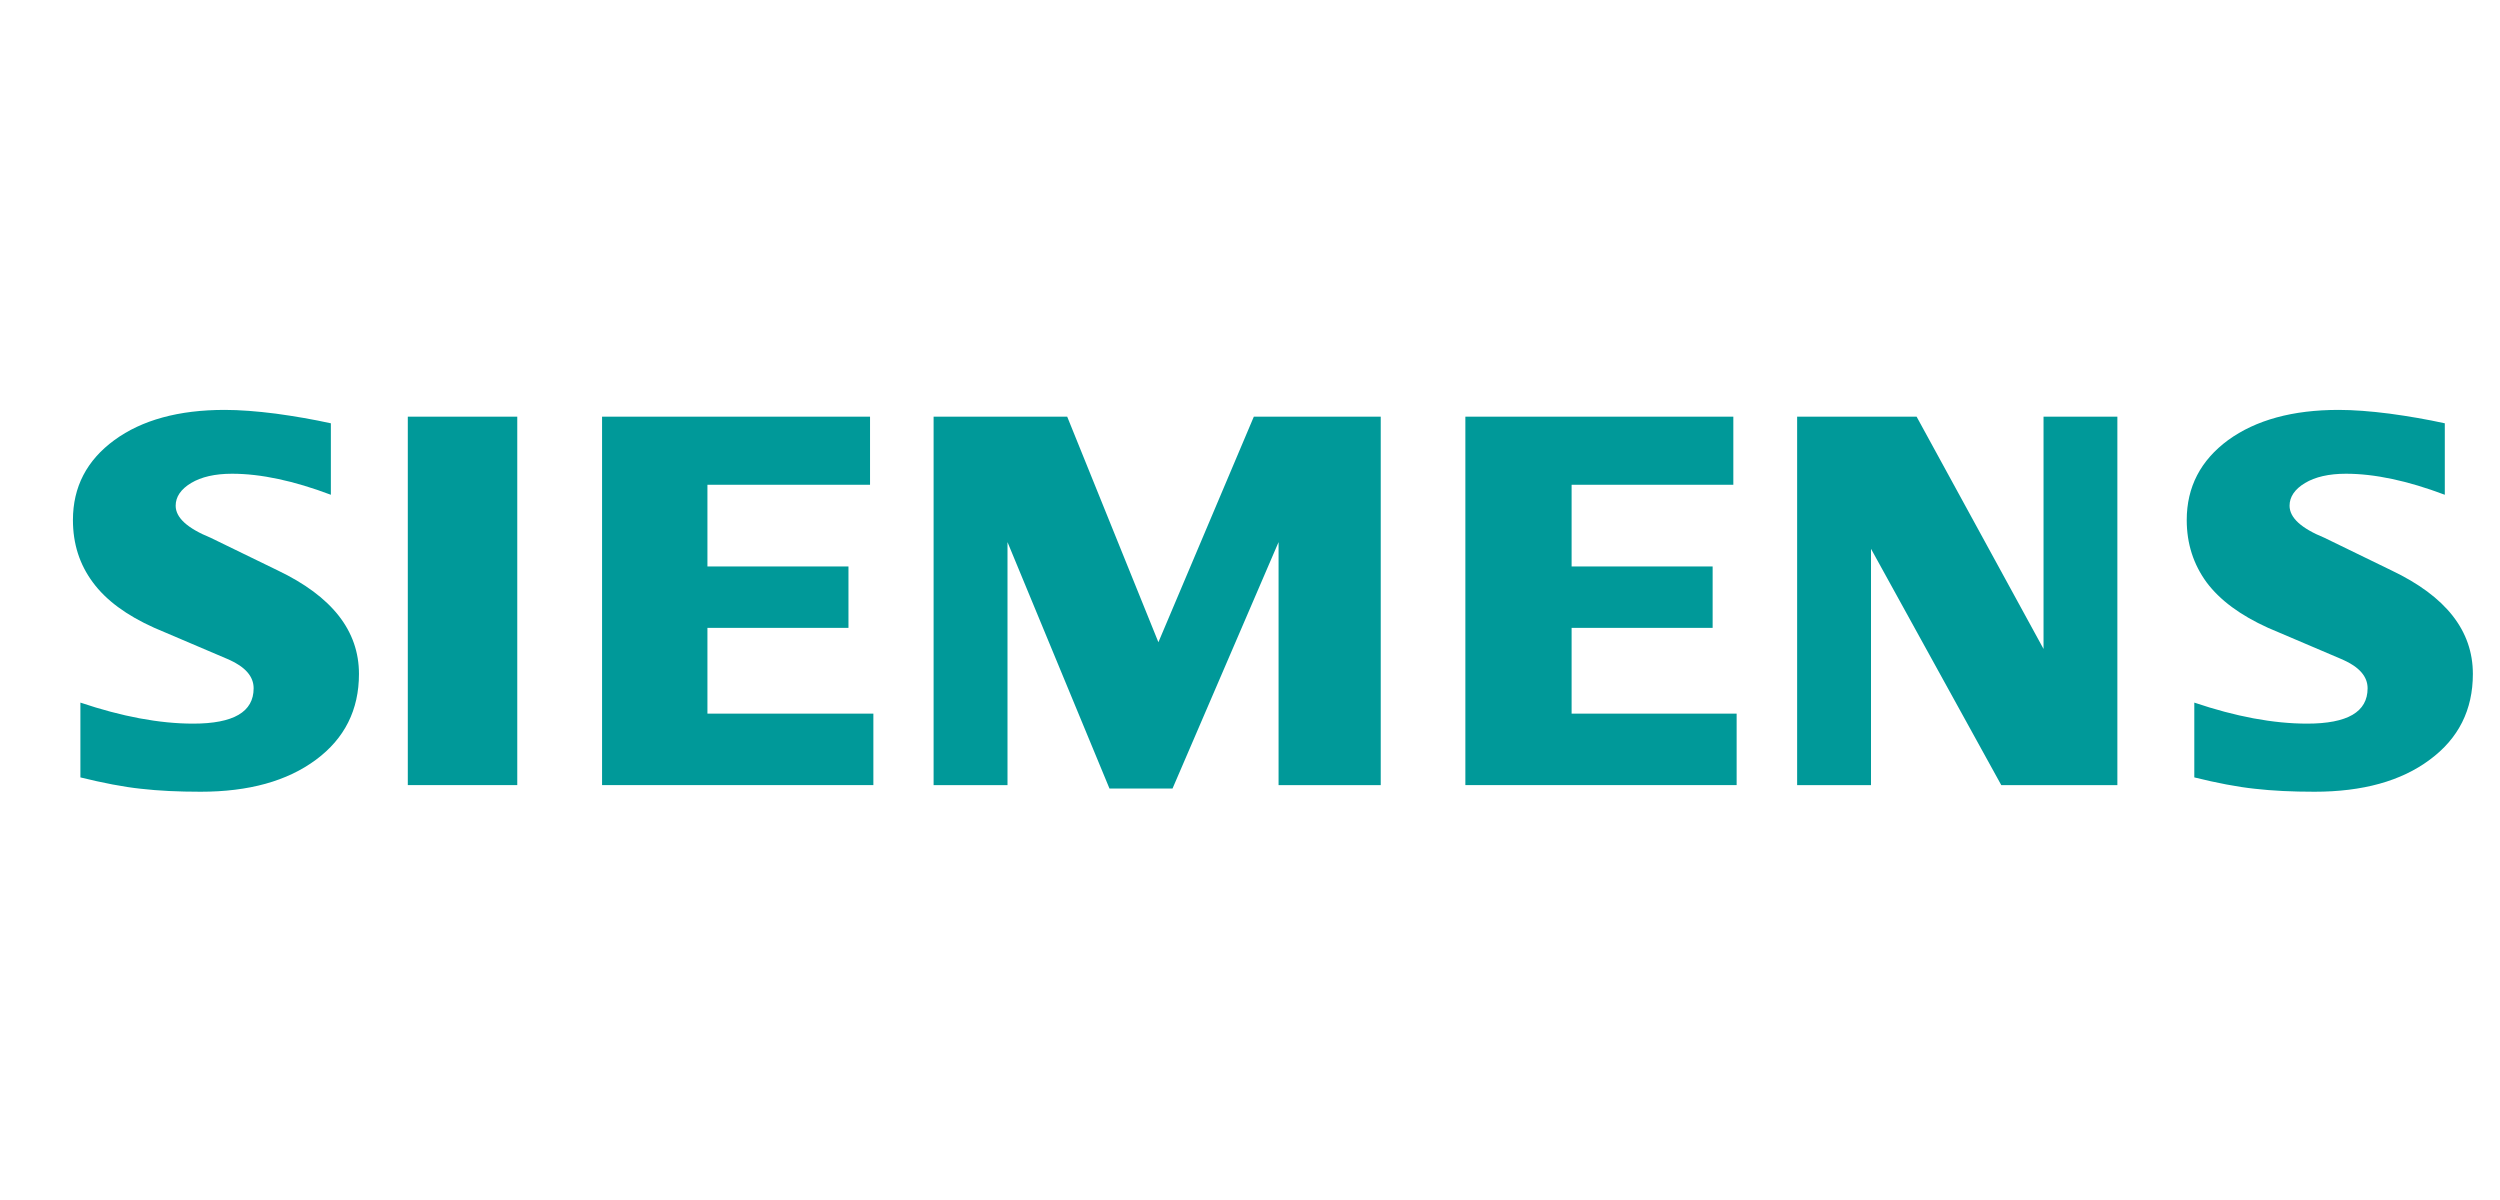
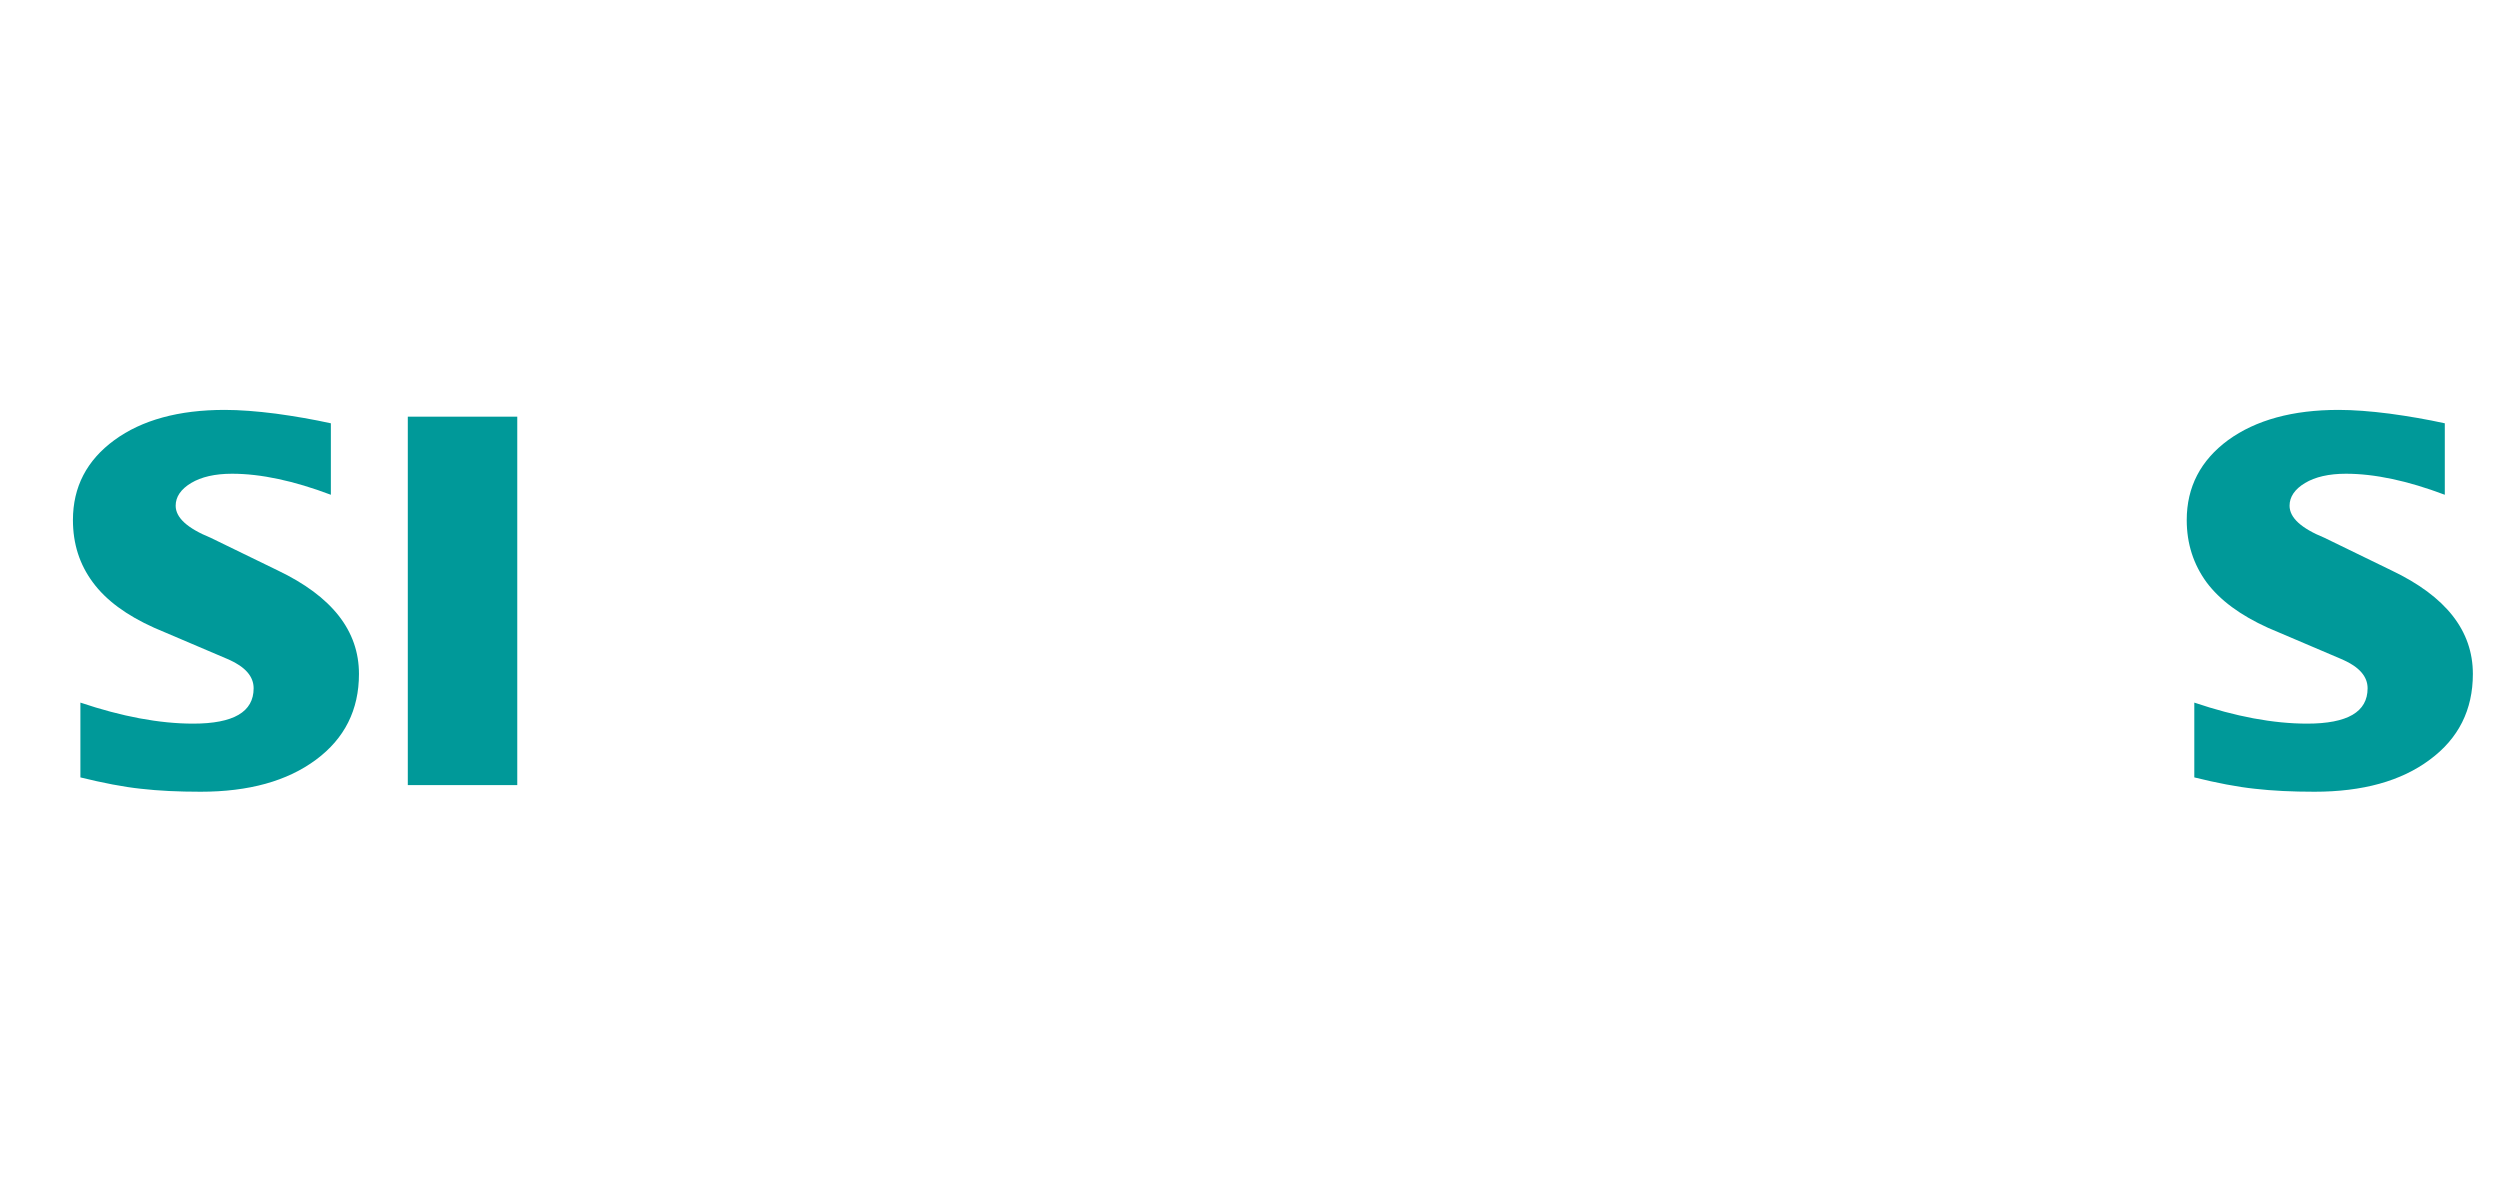
<svg xmlns="http://www.w3.org/2000/svg" width="75" height="36" viewBox="0 0 75 36" fill="none">
  <g clip-path="url(#clip0_2358_8770)">
    <path fill-rule="evenodd" clip-rule="evenodd" d="M73.344 12.699V14.843C72.234 14.424 71.245 14.212 70.379 14.212C69.866 14.212 69.458 14.307 69.151 14.49C68.844 14.675 68.687 14.903 68.687 15.172C68.687 15.53 69.034 15.848 69.732 16.133L71.748 17.114C73.378 17.891 74.186 18.922 74.186 20.219C74.186 21.296 73.757 22.155 72.892 22.792C72.033 23.434 70.876 23.752 69.436 23.752C68.771 23.752 68.175 23.724 67.644 23.663C67.114 23.607 66.505 23.489 65.829 23.322V21.078C67.069 21.497 68.197 21.709 69.213 21.709C70.425 21.709 71.028 21.358 71.028 20.649C71.028 20.296 70.781 20.011 70.279 19.788L68.04 18.834C67.214 18.46 66.6 18.008 66.198 17.471C65.803 16.93 65.602 16.31 65.602 15.601C65.602 14.609 66.019 13.81 66.845 13.202C67.678 12.599 68.782 12.297 70.156 12.297C70.602 12.297 71.116 12.336 71.686 12.409C72.26 12.487 72.813 12.582 73.344 12.699Z" fill="#009999" />
    <path fill-rule="evenodd" clip-rule="evenodd" d="M9.926 12.699V14.843C8.815 14.424 7.827 14.212 6.962 14.212C6.447 14.212 6.041 14.307 5.734 14.49C5.427 14.675 5.27 14.903 5.27 15.172C5.27 15.53 5.621 15.848 6.319 16.133L8.335 17.114C9.959 17.891 10.769 18.922 10.769 20.219C10.769 21.296 10.339 22.155 9.479 22.792C8.614 23.434 7.463 23.752 6.019 23.752C5.354 23.752 4.756 23.724 4.226 23.663C3.696 23.607 3.093 23.489 2.412 23.322V21.078C3.656 21.497 4.784 21.709 5.794 21.709C7.006 21.709 7.609 21.358 7.609 20.649C7.609 20.296 7.364 20.011 6.867 19.788L4.628 18.834C3.795 18.46 3.181 18.008 2.786 17.471C2.384 16.93 2.188 16.31 2.188 15.601C2.188 14.609 2.602 13.81 3.433 13.202C4.259 12.599 5.365 12.297 6.739 12.297C7.19 12.297 7.698 12.336 8.274 12.409C8.843 12.487 9.396 12.582 9.926 12.699Z" fill="#009999" />
    <path fill-rule="evenodd" clip-rule="evenodd" d="M12.234 12.5H15.518V23.553H12.234V12.5Z" fill="#009999" />
-     <path fill-rule="evenodd" clip-rule="evenodd" d="M26.101 12.5V14.543H21.223V16.994H25.454V18.836H21.223V21.409H26.201V23.553H18.062V12.5H26.101Z" fill="#009999" />
-     <path fill-rule="evenodd" clip-rule="evenodd" d="M41.422 12.5V23.553H38.357V16.263L35.176 23.655H33.284L30.225 16.263V23.553H28.008V12.5H32.016L34.752 19.267L37.615 12.5H41.422Z" fill="#009999" />
-     <path fill-rule="evenodd" clip-rule="evenodd" d="M52 12.5V14.543H47.148V16.994H51.379V18.836H47.148V21.409H52.099V23.553H43.961V12.5H52Z" fill="#009999" />
-     <path fill-rule="evenodd" clip-rule="evenodd" d="M63.521 12.5V23.553H60.038L56.13 16.464V23.553H53.914V12.5H57.498L61.306 19.468V12.5H63.521Z" fill="#009999" />
  </g>
  <defs>
    <clipPath id="clip0_2358_8770">
      <rect width="73.5" height="36" fill="white" transform="translate(0.75)" />
    </clipPath>
  </defs>
</svg>